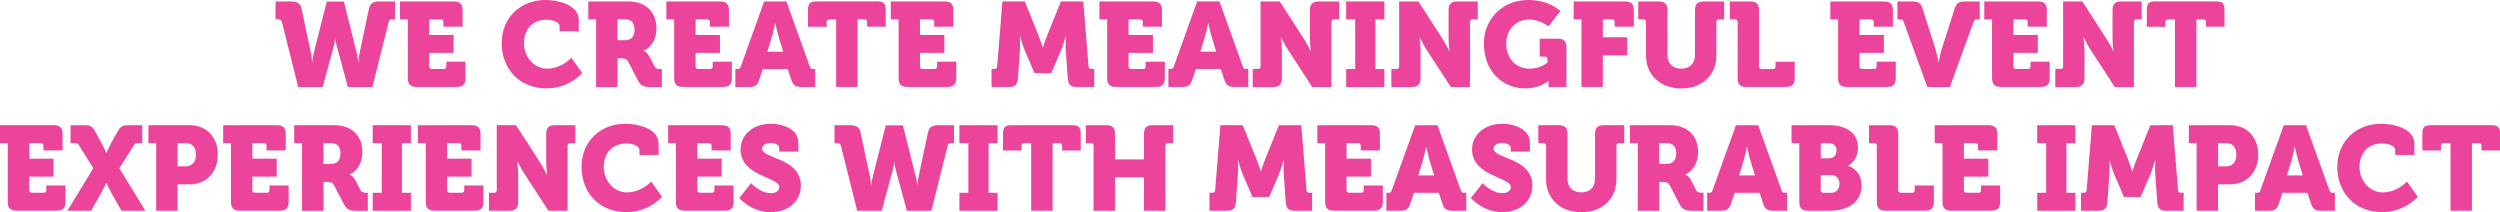
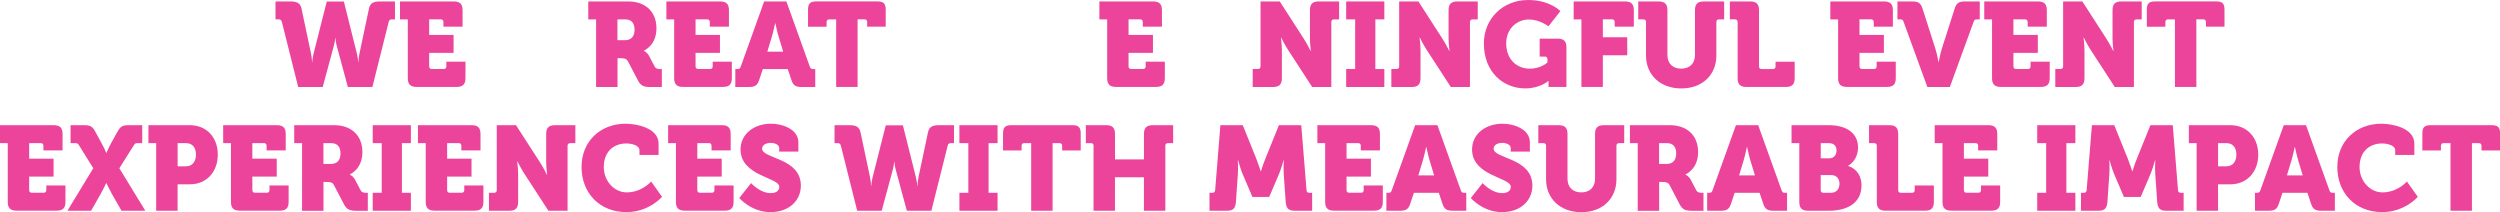
<svg xmlns="http://www.w3.org/2000/svg" id="Layer_2" viewBox="0 0 689.73 58.53">
  <defs>
    <style>.cls-1{fill:#ec449b;}</style>
  </defs>
  <g id="Layer_5">
    <path class="cls-1" d="m77.76,6.07c-.13-.56-.4-.73-.92-.73h-.83V.4h4.22c1.62,0,2.64.46,2.94,1.91l2.61,12.34c.3,1.45.3,2.48.3,2.48h.07s.03-1.02.4-2.48l3.6-14.22h4.72l3.56,14.22c.36,1.45.4,2.48.4,2.48h.07s0-1.02.3-2.48l2.61-12.34c.3-1.45,1.29-1.91,2.94-1.91h4.22v4.95h-.82c-.53,0-.79.16-.92.73l-4.49,17.92h-6.77l-2.97-10.99c-.43-1.52-.46-2.51-.46-2.51h-.07s-.03.99-.46,2.51l-2.97,10.99h-6.77l-4.49-17.92Z" />
    <path class="cls-1" d="m112.51,5.35h-2.15V.4h14.85c1.68,0,2.41.73,2.41,2.41v4.55h-5.28v-1.29c0-.46-.26-.73-.73-.73h-3.2v4.29h6.73v4.95h-6.73v3.73c0,.46.26.73.73.73h3.27c.46,0,.73-.26.73-.73v-1.29h5.28v4.55c0,1.68-.73,2.41-2.41,2.41h-11.09c-1.68,0-2.41-.73-2.41-2.41V5.35Z" />
-     <path class="cls-1" d="m150.63,0c2.81,0,9.04,1.09,9.04,5.51v3.1h-5.28v-1.29c0-1.35-2.11-1.88-3.63-1.88-3.43,0-6.2,2.21-6.2,6.5,0,3.86,2.87,7,6.34,7,4.13,0,6.73-3,6.73-3l3,4.22s-3.56,4.22-9.84,4.22c-7.46,0-12.38-5.35-12.38-12.44s5.18-11.95,12.21-11.95Z" />
    <path class="cls-1" d="m164.45,5.35h-2.15V.4h11.02c4.59,0,7.79,2.67,7.79,7.43s-3.47,6.14-3.47,6.14v.07s.92.4,1.45,1.42l1.49,2.84c.36.69.96.76,1.62.76h.4v4.95h-3.23c-1.65,0-2.57-.3-3.33-1.75l-2.77-5.31c-.4-.73-.89-.89-2.11-.89h-.79v7.95h-5.91V5.35Zm7.95,5.74c1.75,0,2.67-1.02,2.67-2.9s-.92-2.84-2.57-2.84h-2.15v5.74h2.05Z" />
    <path class="cls-1" d="m186,5.35h-2.15V.4h14.85c1.68,0,2.41.73,2.41,2.41v4.55h-5.28v-1.29c0-.46-.26-.73-.73-.73h-3.2v4.29h6.73v4.95h-6.73v3.73c0,.46.26.73.73.73h3.27c.46,0,.73-.26.73-.73v-1.29h5.28v4.55c0,1.68-.73,2.41-2.41,2.41h-11.09c-1.68,0-2.41-.73-2.41-2.41V5.35Z" />
    <path class="cls-1" d="m202.87,19.04h.63c.53,0,.69-.17.89-.73L210.82.4h6.14l6.44,17.92c.2.56.36.73.89.73h.63v4.95h-3.8c-1.65,0-2.31-.5-2.77-1.91l-1.02-3.04h-6.87l-1.02,3.04c-.46,1.42-1.12,1.91-2.77,1.91h-3.8v-4.95Zm13.2-4.79l-1.19-3.93c-.46-1.49-.96-3.89-.96-3.89h-.07s-.5,2.41-.96,3.89l-1.19,3.93h4.36Z" />
    <path class="cls-1" d="m230.69,5.35h-1.91c-.46,0-.73.26-.73.73v1.29h-5.12V2.67c0-1.68.59-2.28,2.28-2.28h16.87c1.68,0,2.28.59,2.28,2.28v4.69h-5.12v-1.29c0-.46-.26-.73-.73-.73h-1.91v18.65h-5.91V5.35Z" />
-     <path class="cls-1" d="m247.91,5.35h-2.15V.4h14.85c1.68,0,2.41.73,2.41,2.41v4.55h-5.28v-1.29c0-.46-.26-.73-.73-.73h-3.2v4.29h6.73v4.95h-6.73v3.73c0,.46.26.73.73.73h3.27c.46,0,.73-.26.73-.73v-1.29h5.28v4.55c0,1.68-.73,2.41-2.41,2.41h-11.09c-1.68,0-2.41-.73-2.41-2.41V5.35Z" />
-     <path class="cls-1" d="m273.55,19.04h.83c.46,0,.69-.26.73-.73l1.45-17.92h6.17l3.76,9.31c.59,1.49,1.19,3.4,1.19,3.4h.07s.59-1.91,1.19-3.4l3.76-9.31h6.17l1.45,17.92c.03.46.26.73.73.73h.83v4.95h-4.88c-1.68,0-2.28-.73-2.41-2.41l-.53-7.56c-.13-1.78,0-3.96,0-3.96h-.07s-.69,2.51-1.32,3.96l-2.64,6.17h-4.62l-2.64-6.17c-.63-1.45-1.32-3.96-1.32-3.96h-.07s.13,2.18,0,3.96l-.53,7.56c-.13,1.68-.73,2.41-2.41,2.41h-4.88v-4.95Z" />
    <path class="cls-1" d="m305.46,5.35h-2.15V.4h14.85c1.68,0,2.41.73,2.41,2.41v4.55h-5.28v-1.29c0-.46-.26-.73-.73-.73h-3.2v4.29h6.73v4.95h-6.73v3.73c0,.46.26.73.73.73h3.27c.46,0,.73-.26.73-.73v-1.29h5.28v4.55c0,1.68-.73,2.41-2.41,2.41h-11.09c-1.68,0-2.41-.73-2.41-2.41V5.35Z" />
-     <path class="cls-1" d="m322.33,19.04h.63c.53,0,.69-.17.89-.73l6.44-17.92h6.14l6.44,17.92c.2.56.36.73.89.73h.63v4.95h-3.8c-1.65,0-2.31-.5-2.77-1.91l-1.02-3.04h-6.87l-1.02,3.04c-.46,1.42-1.12,1.91-2.77,1.91h-3.8v-4.95Zm13.2-4.79l-1.19-3.93c-.46-1.49-.96-3.89-.96-3.89h-.07s-.5,2.41-.96,3.89l-1.19,3.93h4.36Z" />
    <path class="cls-1" d="m345.62,19.04h1.42c.46,0,.73-.26.73-.73V.4h5.31l6.53,10.13c.99,1.52,1.98,3.53,1.98,3.53h.07s-.26-2.05-.26-3.53V2.81c0-1.68.73-2.41,2.41-2.41h5.64v4.95h-1.42c-.46,0-.73.26-.73.73v17.92h-5.28l-6.57-10.1c-.99-1.49-1.98-3.53-1.98-3.53h-.07s.26,2.05.26,3.53v7.69c0,1.68-.73,2.41-2.41,2.41h-5.64v-4.95Z" />
    <path class="cls-1" d="m371.4,19.04h2.48V5.35h-2.48V.4h10.53v4.95h-2.48v13.7h2.48v4.95h-10.53v-4.95Z" />
    <path class="cls-1" d="m383.87,19.04h1.42c.46,0,.73-.26.73-.73V.4h5.31l6.53,10.13c.99,1.52,1.98,3.53,1.98,3.53h.07s-.26-2.05-.26-3.53V2.81c0-1.68.73-2.41,2.41-2.41h5.64v4.95h-1.42c-.46,0-.73.26-.73.73v17.92h-5.28l-6.57-10.1c-.99-1.49-1.98-3.53-1.98-3.53h-.07s.26,2.05.26,3.53v7.69c0,1.68-.73,2.41-2.41,2.41h-5.64v-4.95Z" />
    <path class="cls-1" d="m421.62,0c6.04,0,8.88,3.07,8.88,3.07l-3.3,4.19s-2.34-1.88-5.45-1.88-6.2,2.44-6.2,6.57c0,4.65,3.14,7,6.5,7,3.1,0,4.88-1.72,4.88-1.72v-.89c0-.46-.26-.73-.73-.73h-1.42v-4.95h4.98c1.68,0,2.41.73,2.41,2.41v10.92h-4.95v-.66c0-.5.03-.99.03-.99h-.07s-2.34,2.05-6.37,2.05c-5.94,0-11.42-4.36-11.42-12.41,0-6.77,5.18-11.98,12.21-11.98Z" />
    <path class="cls-1" d="m436.31,5.35h-2.15V.4h14.19c1.68,0,2.41.73,2.41,2.41v4.55h-5.28v-1.29c0-.46-.26-.73-.73-.73h-2.54v4.95h6.73v4.95h-6.73v8.75h-5.91V5.35Z" />
    <path class="cls-1" d="m454.13,6.07c0-.46-.26-.73-.73-.73h-1.42V.4h5.64c1.68,0,2.41.73,2.41,2.41v12.34c0,2.47,1.55,3.79,3.8,3.79s3.8-1.32,3.8-3.79V2.81c0-1.68.73-2.41,2.41-2.41h5.64v4.95h-1.42c-.46,0-.73.26-.73.73v9.24c0,5.31-3.83,9.08-9.67,9.08s-9.74-3.76-9.74-9.08V6.07Z" />
    <path class="cls-1" d="m479.4,6.07c0-.46-.26-.73-.73-.73h-1.42V.4h5.64c1.68,0,2.41.73,2.41,2.41v15.51c0,.46.26.73.73.73h3.1c.46,0,.73-.26.73-.73v-1.29h5.28v4.55c0,1.68-.73,2.41-2.41,2.41h-10.92c-1.68,0-2.41-.73-2.41-2.41V6.07Z" />
    <path class="cls-1" d="m507.12,5.35h-2.15V.4h14.85c1.68,0,2.41.73,2.41,2.41v4.55h-5.28v-1.29c0-.46-.26-.73-.73-.73h-3.2v4.29h6.73v4.95h-6.73v3.73c0,.46.26.73.73.73h3.27c.46,0,.73-.26.73-.73v-1.29h5.28v4.55c0,1.68-.73,2.41-2.41,2.41h-11.09c-1.68,0-2.41-.73-2.41-2.41V5.35Z" />
    <path class="cls-1" d="m525.21,6.07c-.2-.56-.36-.73-.89-.73h-.83V.4h4.13c1.65,0,2.31.5,2.77,1.91l3.53,11.02c.49,1.49.89,3.8.89,3.8h.07s.4-2.31.89-3.8l3.53-11.02c.46-1.42,1.12-1.91,2.77-1.91h4.13v4.95h-.82c-.53,0-.69.16-.89.73l-6.54,17.92h-6.21l-6.53-17.92Z" />
    <path class="cls-1" d="m549.59,5.35h-2.15V.4h14.85c1.68,0,2.41.73,2.41,2.41v4.55h-5.28v-1.29c0-.46-.26-.73-.73-.73h-3.2v4.29h6.73v4.95h-6.73v3.73c0,.46.26.73.73.73h3.27c.46,0,.73-.26.73-.73v-1.29h5.28v4.55c0,1.68-.73,2.41-2.41,2.41h-11.09c-1.68,0-2.41-.73-2.41-2.41V5.35Z" />
    <path class="cls-1" d="m567.05,19.04h1.42c.46,0,.73-.26.73-.73V.4h5.31l6.53,10.13c.99,1.52,1.98,3.53,1.98,3.53h.07s-.26-2.05-.26-3.53V2.81c0-1.68.73-2.41,2.41-2.41h5.64v4.95h-1.42c-.46,0-.73.26-.73.73v17.92h-5.28l-6.57-10.1c-.99-1.49-1.98-3.53-1.98-3.53h-.07s.26,2.05.26,3.53v7.69c0,1.68-.73,2.41-2.41,2.41h-5.64v-4.95Z" />
    <path class="cls-1" d="m600.05,5.35h-1.91c-.46,0-.73.26-.73.73v1.29h-5.12V2.67c0-1.68.59-2.28,2.28-2.28h16.87c1.68,0,2.28.59,2.28,2.28v4.69h-5.12v-1.29c0-.46-.26-.73-.73-.73h-1.91v18.65h-5.91V5.35Z" />
    <path class="cls-1" d="m2.15,39.49H0v-4.95h14.85c1.68,0,2.41.73,2.41,2.41v4.55h-5.28v-1.29c0-.46-.26-.73-.73-.73h-3.2v4.29h6.73v4.95h-6.73v3.73c0,.46.26.73.73.73h3.27c.46,0,.73-.26.73-.73v-1.29h5.28v4.55c0,1.68-.73,2.41-2.41,2.41H4.55c-1.68,0-2.41-.73-2.41-2.41v-16.24Z" />
    <path class="cls-1" d="m25.74,46.42l-3.86-6.2c-.43-.66-.46-.73-1.19-.73h-1.22v-4.95h3.83c1.55,0,2.21.36,2.87,1.58l1.68,3.07c.83,1.48,1.45,2.97,1.45,2.97h.07s.63-1.49,1.45-2.97l1.72-3.07c.69-1.22,1.32-1.58,2.87-1.58h3.83v4.95h-1.22c-.73,0-.76.07-1.19.73l-3.9,6.2,7.16,11.72h-6.57l-2.71-4.75c-.82-1.48-1.45-2.87-1.45-2.87h-.07s-.63,1.39-1.45,2.87l-2.71,4.75h-6.53l7.13-11.72Z" />
    <path class="cls-1" d="m43.1,39.49h-2.15v-4.95h11.45c4.59,0,7.69,3.37,7.69,8.12s-3.1,8.19-7.69,8.19h-3.4v7.29h-5.91v-18.65Zm8.12,6.4c1.91,0,2.84-1.35,2.84-3.23s-.92-3.17-2.74-3.17h-2.31v6.4h2.21Z" />
    <path class="cls-1" d="m63.72,39.49h-2.15v-4.95h14.85c1.68,0,2.41.73,2.41,2.41v4.55h-5.28v-1.29c0-.46-.26-.73-.73-.73h-3.2v4.29h6.73v4.95h-6.73v3.73c0,.46.26.73.73.73h3.27c.46,0,.73-.26.73-.73v-1.29h5.28v4.55c0,1.68-.73,2.41-2.41,2.41h-11.09c-1.68,0-2.41-.73-2.41-2.41v-16.24Z" />
    <path class="cls-1" d="m83.32,39.49h-2.15v-4.95h11.02c4.59,0,7.79,2.67,7.79,7.43s-3.46,6.14-3.46,6.14v.07s.92.4,1.45,1.42l1.49,2.84c.36.69.96.76,1.62.76h.4v4.95h-3.23c-1.65,0-2.57-.3-3.33-1.75l-2.77-5.31c-.4-.73-.89-.89-2.11-.89h-.79v7.95h-5.91v-18.65Zm7.95,5.74c1.75,0,2.67-1.02,2.67-2.9s-.92-2.84-2.57-2.84h-2.14v5.74h2.05Z" />
    <path class="cls-1" d="m102.83,53.19h2.48v-13.7h-2.48v-4.95h10.53v4.95h-2.48v13.7h2.48v4.95h-10.53v-4.95Z" />
    <path class="cls-1" d="m117.45,39.49h-2.14v-4.95h14.85c1.68,0,2.41.73,2.41,2.41v4.55h-5.28v-1.29c0-.46-.26-.73-.73-.73h-3.2v4.29h6.73v4.95h-6.73v3.73c0,.46.26.73.73.73h3.27c.46,0,.73-.26.73-.73v-1.29h5.28v4.55c0,1.68-.73,2.41-2.41,2.41h-11.09c-1.68,0-2.41-.73-2.41-2.41v-16.24Z" />
    <path class="cls-1" d="m134.9,53.19h1.42c.46,0,.73-.26.73-.73v-17.92h5.31l6.54,10.13c.99,1.52,1.98,3.53,1.98,3.53h.07s-.26-2.05-.26-3.53v-7.72c0-1.68.73-2.41,2.41-2.41h5.64v4.95h-1.42c-.46,0-.73.26-.73.73v17.92h-5.28l-6.57-10.1c-.99-1.49-1.98-3.53-1.98-3.53h-.07s.26,2.05.26,3.53v7.69c0,1.68-.73,2.41-2.41,2.41h-5.64v-4.95Z" />
    <path class="cls-1" d="m172.66,34.14c2.81,0,9.04,1.09,9.04,5.51v3.1h-5.28v-1.29c0-1.35-2.11-1.88-3.63-1.88-3.43,0-6.21,2.21-6.21,6.5,0,3.86,2.87,7,6.34,7,4.13,0,6.73-3,6.73-3l3,4.22s-3.56,4.22-9.83,4.22c-7.46,0-12.38-5.35-12.38-12.44s5.18-11.95,12.21-11.95Z" />
    <path class="cls-1" d="m186.48,39.49h-2.15v-4.95h14.85c1.68,0,2.41.73,2.41,2.41v4.55h-5.28v-1.29c0-.46-.26-.73-.73-.73h-3.2v4.29h6.73v4.95h-6.73v3.73c0,.46.26.73.73.73h3.27c.46,0,.73-.26.73-.73v-1.29h5.28v4.55c0,1.68-.73,2.41-2.41,2.41h-11.09c-1.68,0-2.41-.73-2.41-2.41v-16.24Z" />
    <path class="cls-1" d="m207.21,50.51s2.44,2.77,5.41,2.77c1.19,0,2.38-.43,2.38-1.75,0-2.61-10.69-2.9-10.69-10.3,0-4.26,3.73-7.1,8.42-7.1,3.14,0,7.53,1.52,7.53,5.12v2.58h-5.28v-1.02c0-.86-1.22-1.39-2.31-1.39-1.19,0-2.41.5-2.41,1.58,0,2.87,10.69,2.48,10.69,10.23,0,3.93-3.07,7.29-8.38,7.29s-8.61-3.89-8.61-3.89l3.27-4.12Z" />
    <path class="cls-1" d="m231.99,40.22c-.13-.56-.4-.73-.92-.73h-.83v-4.95h4.22c1.62,0,2.64.46,2.94,1.91l2.61,12.34c.3,1.45.3,2.48.3,2.48h.07s.03-1.02.4-2.48l3.6-14.22h4.72l3.56,14.22c.36,1.45.4,2.48.4,2.48h.07s0-1.02.3-2.48l2.61-12.34c.3-1.45,1.29-1.91,2.94-1.91h4.22v4.95h-.83c-.53,0-.79.16-.92.73l-4.49,17.92h-6.77l-2.97-10.99c-.43-1.52-.46-2.51-.46-2.51h-.07s-.03.99-.46,2.51l-2.97,10.99h-6.77l-4.49-17.92Z" />
    <path class="cls-1" d="m264.69,53.19h2.47v-13.7h-2.47v-4.95h10.53v4.95h-2.48v13.7h2.48v4.95h-10.53v-4.95Z" />
    <path class="cls-1" d="m284.49,39.49h-1.91c-.46,0-.73.26-.73.73v1.29h-5.12v-4.69c0-1.68.59-2.28,2.28-2.28h16.87c1.68,0,2.28.59,2.28,2.28v4.69h-5.12v-1.29c0-.46-.26-.73-.73-.73h-1.91v18.65h-5.91v-18.65Z" />
    <path class="cls-1" d="m301.72,40.22c0-.46-.26-.73-.73-.73h-1.42v-4.95h5.64c1.68,0,2.41.73,2.41,2.41v7.03h7.99v-7.03c0-1.68.73-2.41,2.41-2.41h5.64v4.95h-1.42c-.46,0-.73.26-.73.73v17.92h-5.91v-9.24h-7.99v9.24h-5.91v-17.92Z" />
    <path class="cls-1" d="m333.69,53.19h.83c.46,0,.69-.26.73-.73l1.45-17.92h6.17l3.76,9.31c.59,1.49,1.19,3.4,1.19,3.4h.07s.59-1.91,1.19-3.4l3.76-9.31h6.17l1.45,17.92c.03.46.26.73.73.73h.82v4.95h-4.88c-1.68,0-2.28-.73-2.41-2.41l-.53-7.56c-.13-1.78,0-3.96,0-3.96h-.07s-.69,2.51-1.32,3.96l-2.64,6.17h-4.62l-2.64-6.17c-.63-1.45-1.32-3.96-1.32-3.96h-.07s.13,2.18,0,3.96l-.53,7.56c-.13,1.68-.73,2.41-2.41,2.41h-4.88v-4.95Z" />
    <path class="cls-1" d="m365.6,39.49h-2.15v-4.95h14.85c1.68,0,2.41.73,2.41,2.41v4.55h-5.28v-1.29c0-.46-.26-.73-.73-.73h-3.2v4.29h6.73v4.95h-6.73v3.73c0,.46.26.73.73.73h3.27c.46,0,.73-.26.73-.73v-1.29h5.28v4.55c0,1.68-.73,2.41-2.41,2.41h-11.09c-1.68,0-2.41-.73-2.41-2.41v-16.24Z" />
    <path class="cls-1" d="m382.47,53.19h.63c.53,0,.69-.17.89-.73l6.44-17.92h6.14l6.44,17.92c.2.56.36.73.89.73h.63v4.95h-3.79c-1.65,0-2.31-.5-2.77-1.91l-1.02-3.04h-6.87l-1.02,3.04c-.46,1.42-1.12,1.91-2.77,1.91h-3.8v-4.95Zm13.2-4.79l-1.19-3.93c-.46-1.49-.96-3.89-.96-3.89h-.07s-.5,2.41-.96,3.89l-1.19,3.93h4.36Z" />
    <path class="cls-1" d="m409.03,50.51s2.44,2.77,5.41,2.77c1.19,0,2.38-.43,2.38-1.75,0-2.61-10.69-2.9-10.69-10.3,0-4.26,3.73-7.1,8.42-7.1,3.14,0,7.53,1.52,7.53,5.12v2.58h-5.28v-1.02c0-.86-1.22-1.39-2.31-1.39-1.19,0-2.41.5-2.41,1.58,0,2.87,10.69,2.48,10.69,10.23,0,3.93-3.07,7.29-8.38,7.29s-8.61-3.89-8.61-3.89l3.27-4.12Z" />
    <path class="cls-1" d="m426.56,40.22c0-.46-.26-.73-.73-.73h-1.42v-4.95h5.64c1.68,0,2.41.73,2.41,2.41v12.34c0,2.47,1.55,3.79,3.8,3.79s3.8-1.32,3.8-3.79v-12.34c0-1.68.73-2.41,2.41-2.41h5.64v4.95h-1.42c-.46,0-.73.26-.73.73v9.24c0,5.31-3.83,9.08-9.67,9.08s-9.74-3.76-9.74-9.08v-9.24Z" />
    <path class="cls-1" d="m451.83,39.49h-2.15v-4.95h11.02c4.59,0,7.79,2.67,7.79,7.43s-3.47,6.14-3.47,6.14v.07s.92.4,1.45,1.42l1.49,2.84c.36.69.96.76,1.62.76h.4v4.95h-3.23c-1.65,0-2.57-.3-3.33-1.75l-2.77-5.31c-.4-.73-.89-.89-2.11-.89h-.79v7.95h-5.91v-18.65Zm7.95,5.74c1.75,0,2.67-1.02,2.67-2.9s-.92-2.84-2.57-2.84h-2.15v5.74h2.05Z" />
    <path class="cls-1" d="m470.97,53.19h.63c.53,0,.69-.17.89-.73l6.44-17.92h6.14l6.44,17.92c.2.56.36.73.89.73h.63v4.95h-3.79c-1.65,0-2.31-.5-2.77-1.91l-1.02-3.04h-6.87l-1.02,3.04c-.46,1.42-1.12,1.91-2.77,1.91h-3.8v-4.95Zm13.2-4.79l-1.19-3.93c-.46-1.49-.96-3.89-.96-3.89h-.07s-.5,2.41-.96,3.89l-1.19,3.93h4.36Z" />
    <path class="cls-1" d="m496.42,39.49h-2.15v-4.95h10.33c4.72,0,8.02,2.11,8.02,6.17,0,2.64-1.52,4.36-2.74,5.02v.07c2.71.83,3.7,3.23,3.7,5.31,0,5.15-4.29,7.03-8.98,7.03h-5.78c-1.68,0-2.41-.73-2.41-2.41v-16.24Zm8.25,4.19c1.39,0,2.01-1.06,2.01-2.18s-.63-2.01-2.11-2.01h-2.24v4.19h2.34Zm-1.62,9.51h2.11c1.58,0,2.34-1.16,2.34-2.48s-.73-2.41-2.31-2.41h-2.87v4.16c0,.46.26.73.73.73Z" />
    <path class="cls-1" d="m517.8,40.22c0-.46-.26-.73-.73-.73h-1.42v-4.95h5.64c1.68,0,2.41.73,2.41,2.41v15.51c0,.46.26.73.73.73h3.1c.46,0,.73-.26.73-.73v-1.29h5.28v4.55c0,1.68-.73,2.41-2.41,2.41h-10.92c-1.68,0-2.41-.73-2.41-2.41v-15.51Z" />
    <path class="cls-1" d="m535.92,39.49h-2.15v-4.95h14.85c1.68,0,2.41.73,2.41,2.41v4.55h-5.28v-1.29c0-.46-.26-.73-.73-.73h-3.2v4.29h6.73v4.95h-6.73v3.73c0,.46.26.73.73.73h3.27c.46,0,.73-.26.73-.73v-1.29h5.28v4.55c0,1.68-.73,2.41-2.41,2.41h-11.09c-1.68,0-2.41-.73-2.41-2.41v-16.24Z" />
    <path class="cls-1" d="m562.05,53.19h2.47v-13.7h-2.47v-4.95h10.53v4.95h-2.48v13.7h2.48v4.95h-10.53v-4.95Z" />
    <path class="cls-1" d="m574.13,53.19h.83c.46,0,.69-.26.73-.73l1.45-17.92h6.17l3.76,9.31c.59,1.49,1.19,3.4,1.19,3.4h.07s.59-1.91,1.19-3.4l3.76-9.31h6.17l1.45,17.92c.03.46.26.73.73.73h.82v4.95h-4.88c-1.68,0-2.28-.73-2.41-2.41l-.53-7.56c-.13-1.78,0-3.96,0-3.96h-.07s-.69,2.51-1.32,3.96l-2.64,6.17h-4.62l-2.64-6.17c-.63-1.45-1.32-3.96-1.32-3.96h-.07s.13,2.18,0,3.96l-.53,7.56c-.13,1.68-.73,2.41-2.41,2.41h-4.88v-4.95Z" />
    <path class="cls-1" d="m606.04,39.49h-2.15v-4.95h11.45c4.59,0,7.69,3.37,7.69,8.12s-3.1,8.19-7.69,8.19h-3.4v7.29h-5.91v-18.65Zm8.12,6.4c1.91,0,2.84-1.35,2.84-3.23s-.92-3.17-2.74-3.17h-2.31v6.4h2.21Z" />
    <path class="cls-1" d="m622.11,53.19h.63c.53,0,.69-.17.89-.73l6.44-17.92h6.14l6.44,17.92c.2.56.36.73.89.73h.63v4.95h-3.79c-1.65,0-2.31-.5-2.77-1.91l-1.02-3.04h-6.87l-1.02,3.04c-.46,1.42-1.12,1.91-2.77,1.91h-3.8v-4.95Zm13.2-4.79l-1.19-3.93c-.46-1.49-.96-3.89-.96-3.89h-.07s-.5,2.41-.96,3.89l-1.19,3.93h4.36Z" />
    <path class="cls-1" d="m657.06,34.14c2.81,0,9.04,1.09,9.04,5.51v3.1h-5.28v-1.29c0-1.35-2.11-1.88-3.63-1.88-3.43,0-6.21,2.21-6.21,6.5,0,3.86,2.87,7,6.34,7,4.13,0,6.73-3,6.73-3l3,4.22s-3.56,4.22-9.83,4.22c-7.46,0-12.38-5.35-12.38-12.44s5.18-11.95,12.21-11.95Z" />
    <path class="cls-1" d="m676.07,39.49h-1.91c-.46,0-.73.26-.73.73v1.29h-5.12v-4.69c0-1.68.59-2.28,2.28-2.28h16.87c1.68,0,2.28.59,2.28,2.28v4.69h-5.12v-1.29c0-.46-.26-.73-.73-.73h-1.91v18.65h-5.91v-18.65Z" />
  </g>
</svg>